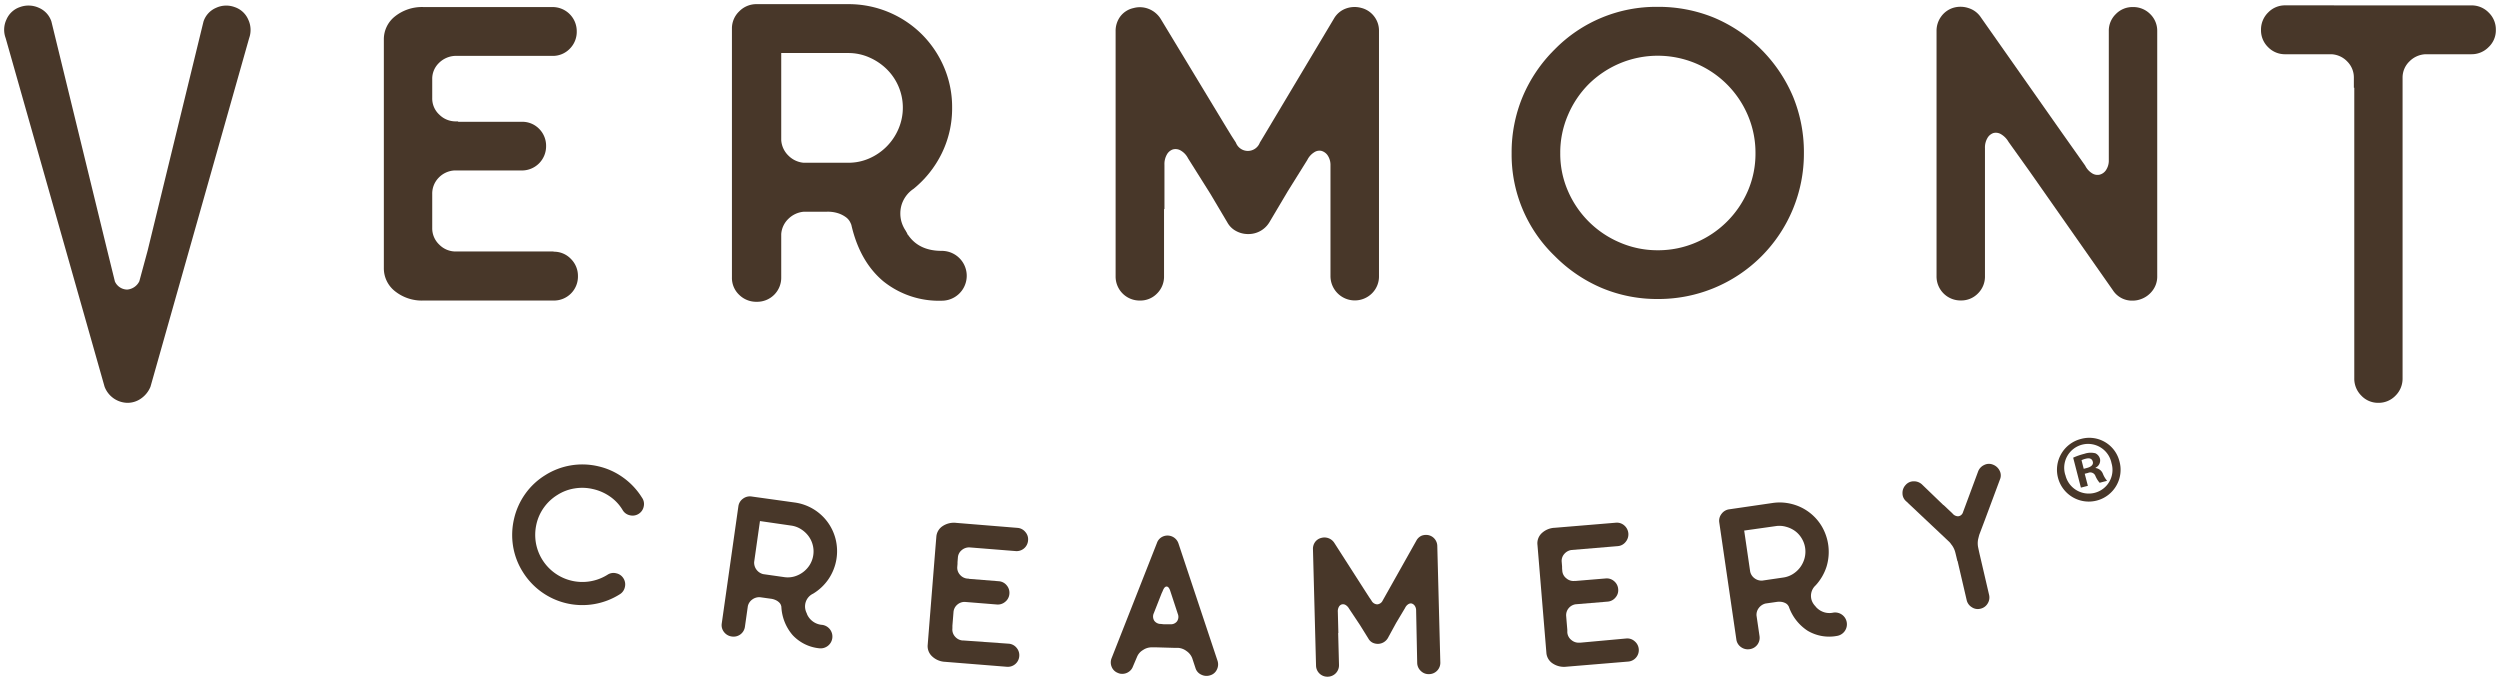
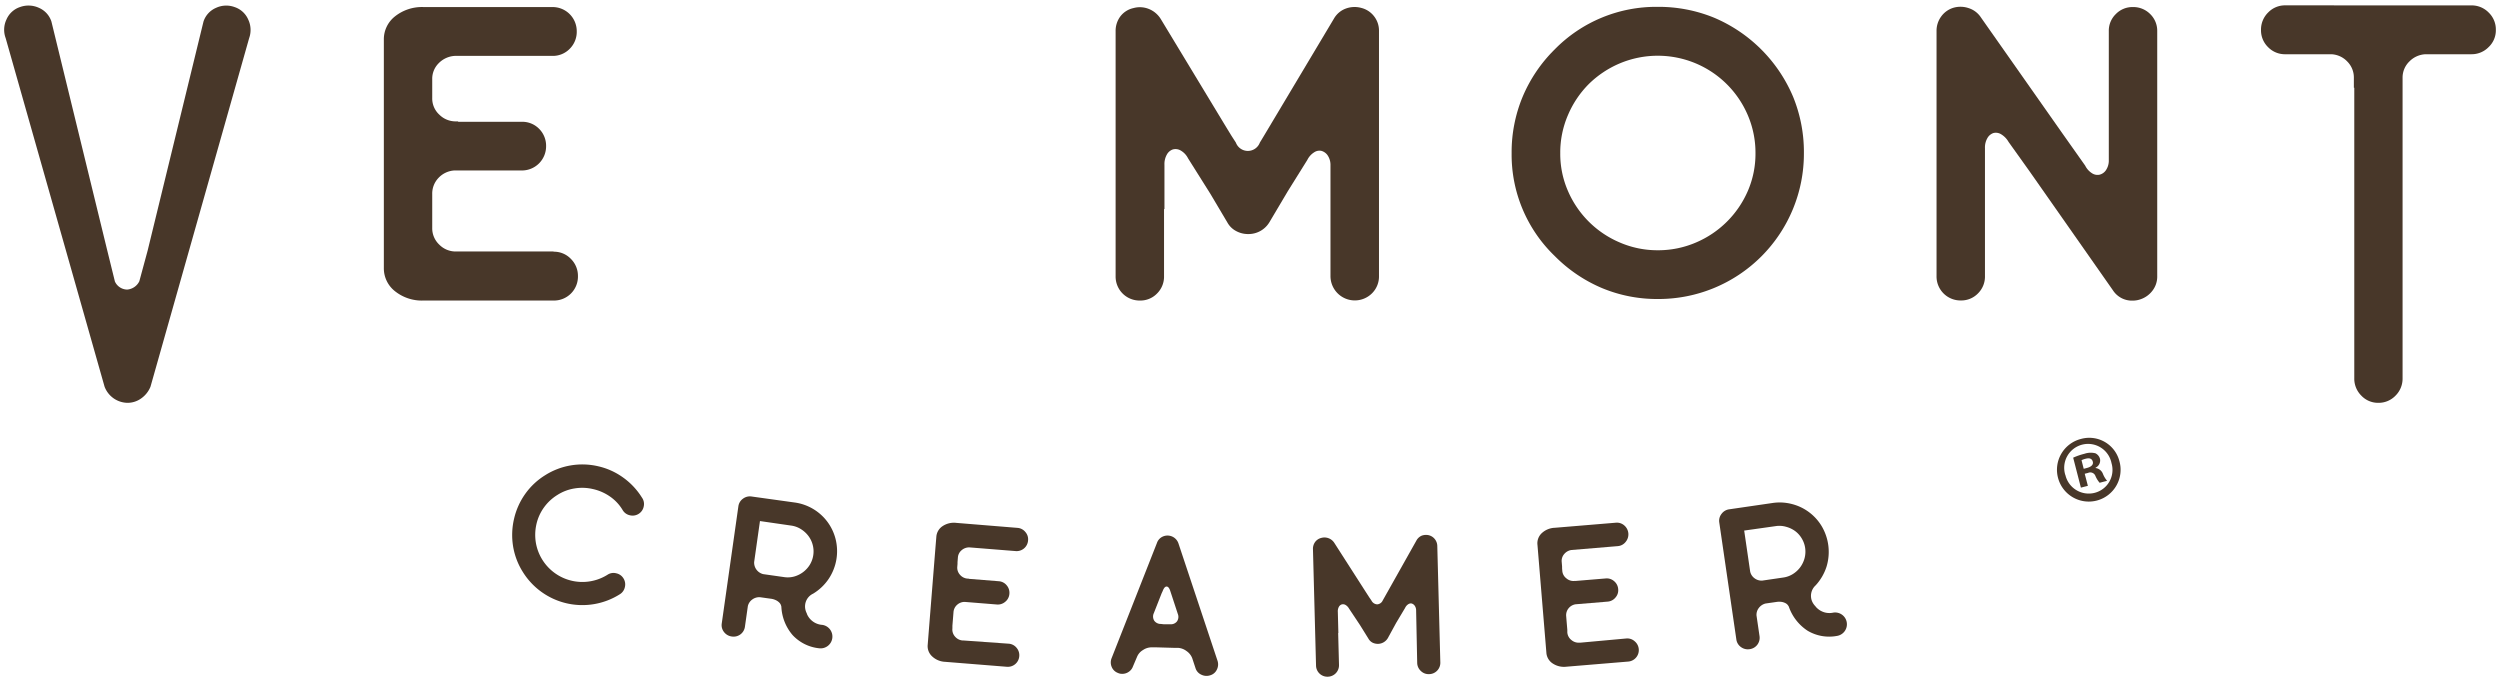
<svg xmlns="http://www.w3.org/2000/svg" id="Layer_1" data-name="Layer 1" viewBox="0 0 602 164">
  <defs>
    <style>.cls-1{fill:#483729;}</style>
  </defs>
  <title>Artboard 1</title>
  <path class="cls-1" d="M56.48,1.7a5.44,5.44,0,0,1,3.29,3A5.85,5.85,0,0,1,60,9.17L36.24,93.11a6.37,6.37,0,0,1-2.19,2.79A5.61,5.61,0,0,1,30.66,97a6,6,0,0,1-5.48-3.89L1.36,9.17a5.76,5.76,0,0,1,.2-4.48,5.4,5.4,0,0,1,3.28-3,6,6,0,0,1,4.54.2,5.41,5.41,0,0,1,3,3.29L25.78,60.11l1.89,7.68a3.31,3.31,0,0,0,2.94,1.94,3.57,3.57,0,0,0,2.94-2l2-7.38L49,5.19A5.41,5.41,0,0,1,52,1.9,5.83,5.83,0,0,1,56.48,1.7Z" />
  <path class="cls-1" d="M133.29,60.61a5.62,5.62,0,0,1,4.19,1.74,5.76,5.76,0,0,1,1.69,4.14,5.77,5.77,0,0,1-5.88,5.88H102a10.37,10.37,0,0,1-6.88-2.24,7,7,0,0,1-2.69-5.63V9.57a7,7,0,0,1,2.69-5.63A10.43,10.43,0,0,1,102,1.7h31a5.81,5.81,0,0,1,5.88,5.83,5.76,5.76,0,0,1-1.69,4.22A5.67,5.67,0,0,1,133,13.46H109.47a5.9,5.9,0,0,0-3.84,1.77,5.28,5.28,0,0,0-1.55,3.84V23.6a5.28,5.28,0,0,0,1.7,4,5.55,5.55,0,0,0,4,1.63h.49l.1.1h15.26A5.65,5.65,0,0,1,129.8,31a5.77,5.77,0,0,1,1.7,4.22,5.82,5.82,0,0,1-5.88,5.83H109.37a5.7,5.7,0,0,0-3.79,1.8,5.46,5.46,0,0,0-1.5,3.88v8.18a5.39,5.39,0,0,0,1.7,4,5.53,5.53,0,0,0,4,1.65h23.52Z" />
-   <path class="cls-1" d="M226.79,60.41a6,6,0,1,1,0,12,21.33,21.33,0,0,1-14.15-4.73Q207,62.9,205,54.13a6.33,6.33,0,0,0-.4-.85,3.45,3.45,0,0,0-.94-1,6.61,6.61,0,0,0-1.75-.9,8.16,8.16,0,0,0-2.79-.4H193.6a6,6,0,0,0-3.74,1.7,5.63,5.63,0,0,0-1.74,3.68V66.79a5.79,5.79,0,0,1-5.88,5.88A5.84,5.84,0,0,1,178,71a5.59,5.59,0,0,1-1.75-4.19V6.88A5.66,5.66,0,0,1,178,2.74,5.76,5.76,0,0,1,182.24,1h22A25,25,0,0,1,222,8.28a25.11,25.11,0,0,1,5.33,7.92,24.38,24.38,0,0,1,1.94,9.72,24.52,24.52,0,0,1-2.49,11A25.4,25.4,0,0,1,220,45.46a7.18,7.18,0,0,0-3,4.23,7.51,7.51,0,0,0,0,3.44,7.83,7.83,0,0,0,1.2,2.59v.1a1,1,0,0,1,.25.4.77.77,0,0,0,.25.4Q221.32,60.42,226.79,60.41ZM188.12,12.76v21a5.71,5.71,0,0,0,1.74,3.72,5.88,5.88,0,0,0,3.64,1.71h10.76a12.38,12.38,0,0,0,5.09-1.06,13.49,13.49,0,0,0,7-7.08,13,13,0,0,0-2.84-14.41,13.9,13.9,0,0,0-4.18-2.81,12.38,12.38,0,0,0-5.09-1.06Z" />
  <path class="cls-1" d="M327.78,1.9a5.59,5.59,0,0,1,3.08,2,5.61,5.61,0,0,1,1.2,3.54v59a5.72,5.72,0,0,1-1.68,4.19,5.86,5.86,0,0,1-10-4.19V39.58a4.1,4.1,0,0,0-.74-2.25,2.7,2.7,0,0,0-1.45-1,2.26,2.26,0,0,0-1.74.35,4.48,4.48,0,0,0-1.65,1.84L310.13,46l-4.49,7.57a5.86,5.86,0,0,1-5,2.79h-.1a6,6,0,0,1-2.84-.7,5.15,5.15,0,0,1-2.15-2.09l-4.08-6.88-5.39-8.57a4.51,4.51,0,0,0-1.79-1.89,2.44,2.44,0,0,0-1.85-.25,2.6,2.6,0,0,0-1.44,1.2,4.68,4.68,0,0,0-.6,2.54V50.34h-.1V66.49a5.69,5.69,0,0,1-1.69,4.19,5.56,5.56,0,0,1-4.09,1.69,5.77,5.77,0,0,1-5.88-5.88v-59a5.81,5.81,0,0,1,1.14-3.54,5.4,5.4,0,0,1,3.14-2,5.79,5.79,0,0,1,3.68.19,6,6,0,0,1,2.89,2.4l15.62,25.82,1.4,2.29,1.09,1.69a3.08,3.08,0,0,0,5.77,0l.9-1.49L321.21,4.49A5.47,5.47,0,0,1,324,2.09,6.11,6.11,0,0,1,327.78,1.9Z" />
  <path class="cls-1" d="M513.58,1.7a5.71,5.71,0,0,1,4.19,1.69,5.6,5.6,0,0,1,1.69,4.09v59A5.55,5.55,0,0,1,518.31,70a6,6,0,0,1-2.94,2.09,5.6,5.6,0,0,1-1.79.3,5.46,5.46,0,0,1-4.79-2.49L488.66,41.17l-5-7a5.1,5.1,0,0,0-1.79-1.84,2.42,2.42,0,0,0-1.84-.3,2.63,2.63,0,0,0-1.45,1.2,4.48,4.48,0,0,0-.6,2.44v30.8a5.69,5.69,0,0,1-1.69,4.19,5.58,5.58,0,0,1-4.09,1.69,5.77,5.77,0,0,1-5.88-5.88v-59A5.81,5.81,0,0,1,467.42,4a5.63,5.63,0,0,1,3-2.14,6.12,6.12,0,0,1,3.64.1A5.52,5.52,0,0,1,477,4.19L496.33,31.7l5.78,8.18a4.55,4.55,0,0,0,1.65,1.84,2.4,2.4,0,0,0,1.79.35,2.61,2.61,0,0,0,1.5-1,4.12,4.12,0,0,0,.75-2.24V7.48a5.56,5.56,0,0,1,1.69-4.09A5.56,5.56,0,0,1,513.58,1.7Z" />
  <path class="cls-1" d="M595.12,1.3A5.7,5.7,0,0,1,599.25,3,5.66,5.66,0,0,1,601,7.23a5.53,5.53,0,0,1-1.75,4.12,5.7,5.7,0,0,1-4.13,1.71h-11a5.79,5.79,0,0,0-3.94,1.74,5.4,5.4,0,0,0-1.64,3.93V91.12a5.74,5.74,0,0,1-1.69,4.14A5.62,5.62,0,0,1,572.69,97a5.51,5.51,0,0,1-4.09-1.74,5.74,5.74,0,0,1-1.69-4.14v-70h-.1V18.73a5.44,5.44,0,0,0-1.6-3.93,5.6,5.6,0,0,0-3.88-1.74h-11a5.63,5.63,0,0,1-4.18-1.71,5.64,5.64,0,0,1-1.7-4.12A5.77,5.77,0,0,1,546.18,3a5.63,5.63,0,0,1,4.18-1.71Z" />
  <path class="cls-1" d="M399.19,1.65A35.25,35.25,0,0,1,412.7,4.24a35.77,35.77,0,0,1,19.09,19.09,35.24,35.24,0,0,1,2.59,13.5A35,35,0,0,1,399.19,72a34.33,34.33,0,0,1-13.45-2.64,35.35,35.35,0,0,1-11.37-7.72A33.87,33.87,0,0,1,364,36.83a34.72,34.72,0,0,1,2.64-13.5,35.23,35.23,0,0,1,7.72-11.42A34.22,34.22,0,0,1,399.19,1.65Zm-.05,58.61a23,23,0,0,0,9.19-1.84A23.68,23.68,0,0,0,420.87,46a22.54,22.54,0,0,0,1.85-9.1,22.93,22.93,0,0,0-1.85-9.16,23.54,23.54,0,0,0-12.54-12.48,23.62,23.62,0,0,0-18.28,0,23.87,23.87,0,0,0-7.49,5,23.62,23.62,0,0,0-5,7.46,22.76,22.76,0,0,0-1.85,9.16,22.37,22.37,0,0,0,1.85,9.1,23.61,23.61,0,0,0,12.53,12.43A22.8,22.8,0,0,0,399.14,60.26Z" />
  <path class="cls-1" d="M142.8,117.77a11.32,11.32,0,0,0-4.41-.16,10.85,10.85,0,0,0-4.18,1.58,11.23,11.23,0,0,0-3.22,3,11.06,11.06,0,0,0-1.81,4,11.59,11.59,0,0,0-.15,4.46,11.37,11.37,0,0,0,17.27,7.74,2.6,2.6,0,0,1,2.09-.34,2.68,2.68,0,0,1,1.74,1.22,2.71,2.71,0,0,1,.34,2.1,2.66,2.66,0,0,1-1.22,1.73,16.87,16.87,0,0,1-23.35-5.37,16.6,16.6,0,0,1-2.35-6.18,17.09,17.09,0,0,1,.23-6.6,16.89,16.89,0,0,1,2.68-6,16.56,16.56,0,0,1,4.8-4.51,16.74,16.74,0,0,1,12.79-2.16,16.49,16.49,0,0,1,6,2.71,16.86,16.86,0,0,1,4.53,4.83A2.64,2.64,0,0,1,155,122a2.68,2.68,0,0,1-1.22,1.74,2.71,2.71,0,0,1-2.1.34,2.64,2.64,0,0,1-1.73-1.23,10.48,10.48,0,0,0-3-3.24A11.57,11.57,0,0,0,142.8,117.77Z" />
  <path class="cls-1" d="M198,150.47a2.84,2.84,0,1,1-.8,5.63,10.14,10.14,0,0,1-6.34-3.17,11.29,11.29,0,0,1-2.71-6.86,3,3,0,0,0-.13-.43,1.66,1.66,0,0,0-.38-.55,2.81,2.81,0,0,0-.76-.54,3.89,3.89,0,0,0-1.28-.38l-2.58-.36a2.81,2.81,0,0,0-1.87.55,2.67,2.67,0,0,0-1.07,1.61l-.7,4.93a2.75,2.75,0,0,1-3.16,2.37,2.8,2.8,0,0,1-1.88-1.08,2.66,2.66,0,0,1-.54-2.08l4-28.18a2.67,2.67,0,0,1,1.09-1.83,2.75,2.75,0,0,1,2.11-.54L191.34,121a11.8,11.8,0,0,1,4.47,1.56,11.77,11.77,0,0,1,5.37,7.13,12,12,0,0,1-1.64,9.71,12,12,0,0,1-3.75,3.56,3.35,3.35,0,0,0-1.69,1.79,3.47,3.47,0,0,0-.23,1.62,3.73,3.73,0,0,0,.39,1.3v.05a.39.39,0,0,1,.09.2.53.53,0,0,0,.09.21A4.33,4.33,0,0,0,198,150.47Zm-15-25-1.4,9.87a2.86,2.86,0,0,0,2.18,2.91l5.06.72a5.82,5.82,0,0,0,2.46-.16A6.47,6.47,0,0,0,195,136a6.2,6.2,0,0,0-.38-7,6.67,6.67,0,0,0-1.78-1.6,5.89,5.89,0,0,0-2.32-.84Z" />
  <path class="cls-1" d="M242.88,155a2.68,2.68,0,0,1,1.92,1,2.74,2.74,0,0,1,.64,2,2.76,2.76,0,0,1-3,2.56l-14.82-1.19a4.87,4.87,0,0,1-3.17-1.32,3.33,3.33,0,0,1-1.06-2.77l.2-2.55,1.67-20.91.21-2.54a3.34,3.34,0,0,1,1.48-2.57,4.91,4.91,0,0,1,3.34-.8L245,127.11a2.68,2.68,0,0,1,1.91,1,2.64,2.64,0,0,1,.65,2,2.76,2.76,0,0,1-3,2.59l-11.14-.89a2.77,2.77,0,0,0-1.88.7,2.48,2.48,0,0,0-.88,1.75l-.09,1.12,0,.42-.05.61a2.54,2.54,0,0,0,.65,2,2.63,2.63,0,0,0,1.83.92l.23,0,.05.05,7.22.58a2.67,2.67,0,0,1,1.92,1,2.75,2.75,0,0,1,.64,2.06,2.69,2.69,0,0,1-1,1.89,2.73,2.73,0,0,1-2.05.65l-7.69-.62a2.69,2.69,0,0,0-1.86.71,2.59,2.59,0,0,0-.86,1.78l-.09,1.14-.17,2.12,0,.61a2.54,2.54,0,0,0,.64,2,2.68,2.68,0,0,0,1.83.93l.24,0Z" />
  <path class="cls-1" d="M293.18,159.11a2.77,2.77,0,0,1-.16,2.13,2.54,2.54,0,0,1-1.6,1.37,2.82,2.82,0,0,1-2.15-.15,2.56,2.56,0,0,1-1.4-1.6l-.79-2.39a3.7,3.7,0,0,0-1.37-1.7,3.77,3.77,0,0,0-2.11-.77l-1,0-4.17-.12-1,0a3.71,3.71,0,0,0-2.2.65,3.38,3.38,0,0,0-1.42,1.61l-1,2.35a2.61,2.61,0,0,1-1.06,1.32,2.69,2.69,0,0,1-1.59.45,2.19,2.19,0,0,1-.95-.21,2.59,2.59,0,0,1-1.52-1.47,2.76,2.76,0,0,1,0-2.13l10.9-27.7a2.61,2.61,0,0,1,1-1.32,2.78,2.78,0,0,1,4.18,1.42Zm-13-8.79.81,0,.8,0a1.86,1.86,0,0,0,1.63-.69,1.9,1.9,0,0,0,.19-1.82l-1.79-5.45c-.23-.74-.53-1.11-.89-1.12s-.68.35-.95,1.07l-.26.56-1.88,4.78a1.91,1.91,0,0,0,.11,1.83,1.94,1.94,0,0,0,1.62.77Z" />
  <path class="cls-1" d="M344,128.87a2.65,2.65,0,0,1,1.49.93,2.72,2.72,0,0,1,.61,1.67l.73,28a2.74,2.74,0,0,1-.74,2,2.72,2.72,0,0,1-1.95.86,2.65,2.65,0,0,1-2-.76,2.72,2.72,0,0,1-.88-2L341,146.86a1.92,1.92,0,0,0-.38-1.06,1.35,1.35,0,0,0-.7-.48,1.11,1.11,0,0,0-.83.19,2.11,2.11,0,0,0-.75.89L336.19,150l-2,3.66a2.81,2.81,0,0,1-2.34,1.38h0a2.91,2.91,0,0,1-1.36-.3,2.43,2.43,0,0,1-1-1l-2-3.22-2.66-4a2.3,2.3,0,0,0-.88-.88,1.2,1.2,0,0,0-.88-.09,1.23,1.23,0,0,0-.67.58,2.22,2.22,0,0,0-.25,1.22l.13,5.07h-.05l.2,7.66a2.75,2.75,0,0,1-2.67,2.87,2.73,2.73,0,0,1-2.86-2.72l-.74-28a2.78,2.78,0,0,1,.5-1.69,2.59,2.59,0,0,1,1.47-1,2.82,2.82,0,0,1,3.15,1.15l7.74,12.07.69,1.07.54.79a1.63,1.63,0,0,0,1.4.91,1.61,1.61,0,0,0,1.34-1l.41-.72,7.68-13.66a2.62,2.62,0,0,1,1.29-1.17A3,3,0,0,1,344,128.87Z" />
  <path class="cls-1" d="M391.57,153.75a2.64,2.64,0,0,1,2.05.66,2.77,2.77,0,0,1-1.59,4.9l-14.82,1.23a4.91,4.91,0,0,1-3.34-.79,3.35,3.35,0,0,1-1.5-2.56l-.21-2.55-1.73-20.9-.21-2.55a3.33,3.33,0,0,1,1-2.77,4.86,4.86,0,0,1,3.17-1.33l14.67-1.22a2.69,2.69,0,0,1,2.05.64,2.83,2.83,0,0,1,.33,4,2.65,2.65,0,0,1-1.91,1l-11.14.93a2.8,2.8,0,0,0-1.75,1,2.49,2.49,0,0,0-.58,1.88l.09,1.12,0,.41.05.61a2.5,2.5,0,0,0,1,1.82,2.58,2.58,0,0,0,1.95.61h.23l.05,0,7.23-.6a2.66,2.66,0,0,1,2,.64,2.73,2.73,0,0,1,1,1.94,2.63,2.63,0,0,1-.64,2,2.69,2.69,0,0,1-1.91,1l-7.7.64a2.7,2.7,0,0,0-1.72,1,2.61,2.61,0,0,0-.55,1.9l.09,1.13.18,2.13,0,.61a2.56,2.56,0,0,0,1,1.85,2.65,2.65,0,0,0,1.95.62l.24,0Z" />
  <path class="cls-1" d="M441.45,147.52a2.84,2.84,0,1,1,.82,5.62,10.16,10.16,0,0,1-7-1.26,11.36,11.36,0,0,1-4.53-5.82,3.36,3.36,0,0,0-.25-.38,1.71,1.71,0,0,0-.51-.42,3.21,3.21,0,0,0-.88-.31,4,4,0,0,0-1.34,0l-2.58.37a2.86,2.86,0,0,0-1.64,1.06,2.66,2.66,0,0,0-.57,1.85l.72,4.92a2.76,2.76,0,0,1-2.37,3.17,2.78,2.78,0,0,1-2.1-.51,2.67,2.67,0,0,1-1.11-1.85L414,125.81a2.66,2.66,0,0,1,.54-2.06,2.72,2.72,0,0,1,1.87-1.11l10.36-1.51a11.68,11.68,0,0,1,4.72.24,11.72,11.72,0,0,1,7.17,5.33,12.16,12.16,0,0,1,1.16,9.78,12.12,12.12,0,0,1-2.61,4.47,3.42,3.42,0,0,0-.88,3.81,3.87,3.87,0,0,0,.74,1.14v0a.37.37,0,0,1,.14.17.46.46,0,0,0,.15.17A4.31,4.31,0,0,0,441.45,147.52ZM420,127.76l1.44,9.87a2.7,2.7,0,0,0,1.07,1.63,2.81,2.81,0,0,0,1.83.55l5.06-.74a5.89,5.89,0,0,0,2.32-.84,6.42,6.42,0,0,0,1.77-1.63,6.48,6.48,0,0,0,1.05-2.18,6.25,6.25,0,0,0,.14-2.48,6.11,6.11,0,0,0-.85-2.33,6,6,0,0,0-1.62-1.77,6.54,6.54,0,0,0-2.16-1,5.8,5.8,0,0,0-2.46-.15Z" />
-   <path class="cls-1" d="M479.94,111.9a2.93,2.93,0,0,1,1.58,1.46,2.46,2.46,0,0,1,.07,2.09l-3.65,9.8v0l-1.35,3.57-.25,1a4.93,4.93,0,0,0,0,2c.15.71.29,1.38.44,2l2.19,9.41a2.71,2.71,0,0,1-.34,2.09,2.67,2.67,0,0,1-1.75,1.26,2.57,2.57,0,0,1-2.08-.37,2.69,2.69,0,0,1-1.23-1.73l-2.19-9.4h-.05q-.21-.93-.48-2a5.15,5.15,0,0,0-.83-1.8,4,4,0,0,1-.28-.37,3.21,3.21,0,0,0-.34-.41L459,120.7a2.49,2.49,0,0,1-.88-1.91,2.76,2.76,0,0,1,.75-2,2.55,2.55,0,0,1,1.93-.89,2.83,2.83,0,0,1,2,.74l5.19,5v-.05l2.19,2.07a1.72,1.72,0,0,0,1.36.66,1.35,1.35,0,0,0,1.08-.79l3.71-10a2.8,2.8,0,0,1,1.46-1.56A2.52,2.52,0,0,1,479.94,111.9Z" />
-   <path class="cls-1" d="M510.34,111a7.66,7.66,0,1,1-9.26-5.3A7.49,7.49,0,0,1,510.34,111Zm-13,3.35a5.77,5.77,0,0,0,7.11,4.31,5.7,5.7,0,0,0,4-7.14,5.75,5.75,0,1,0-11.13,2.83Zm5.42,2.64-1.68.43-1.86-7.21a15.48,15.48,0,0,1,2.71-.94,4.66,4.66,0,0,1,2.64-.12,2.07,2.07,0,0,1,1.12,1.4,1.91,1.91,0,0,1-1.07,2.06l0,.09a2.2,2.2,0,0,1,1.77,1.42,6,6,0,0,0,1,1.66l-1.8.47a6.21,6.21,0,0,1-1-1.61,1.32,1.32,0,0,0-1.8-.76l-.79.2Zm-1-4.1.79-.21c.93-.24,1.59-.74,1.4-1.49s-.77-1-1.82-.7a4.3,4.3,0,0,0-.9.33Z" />
+   <path class="cls-1" d="M510.34,111a7.66,7.66,0,1,1-9.26-5.3A7.49,7.49,0,0,1,510.34,111m-13,3.35a5.77,5.77,0,0,0,7.11,4.31,5.7,5.7,0,0,0,4-7.14,5.75,5.75,0,1,0-11.13,2.83Zm5.42,2.64-1.68.43-1.86-7.21a15.48,15.48,0,0,1,2.71-.94,4.66,4.66,0,0,1,2.64-.12,2.07,2.07,0,0,1,1.12,1.4,1.91,1.91,0,0,1-1.07,2.06l0,.09a2.2,2.2,0,0,1,1.77,1.42,6,6,0,0,0,1,1.66l-1.8.47a6.21,6.21,0,0,1-1-1.61,1.32,1.32,0,0,0-1.8-.76l-.79.2Zm-1-4.1.79-.21c.93-.24,1.59-.74,1.4-1.49s-.77-1-1.82-.7a4.3,4.3,0,0,0-.9.33Z" />
</svg>